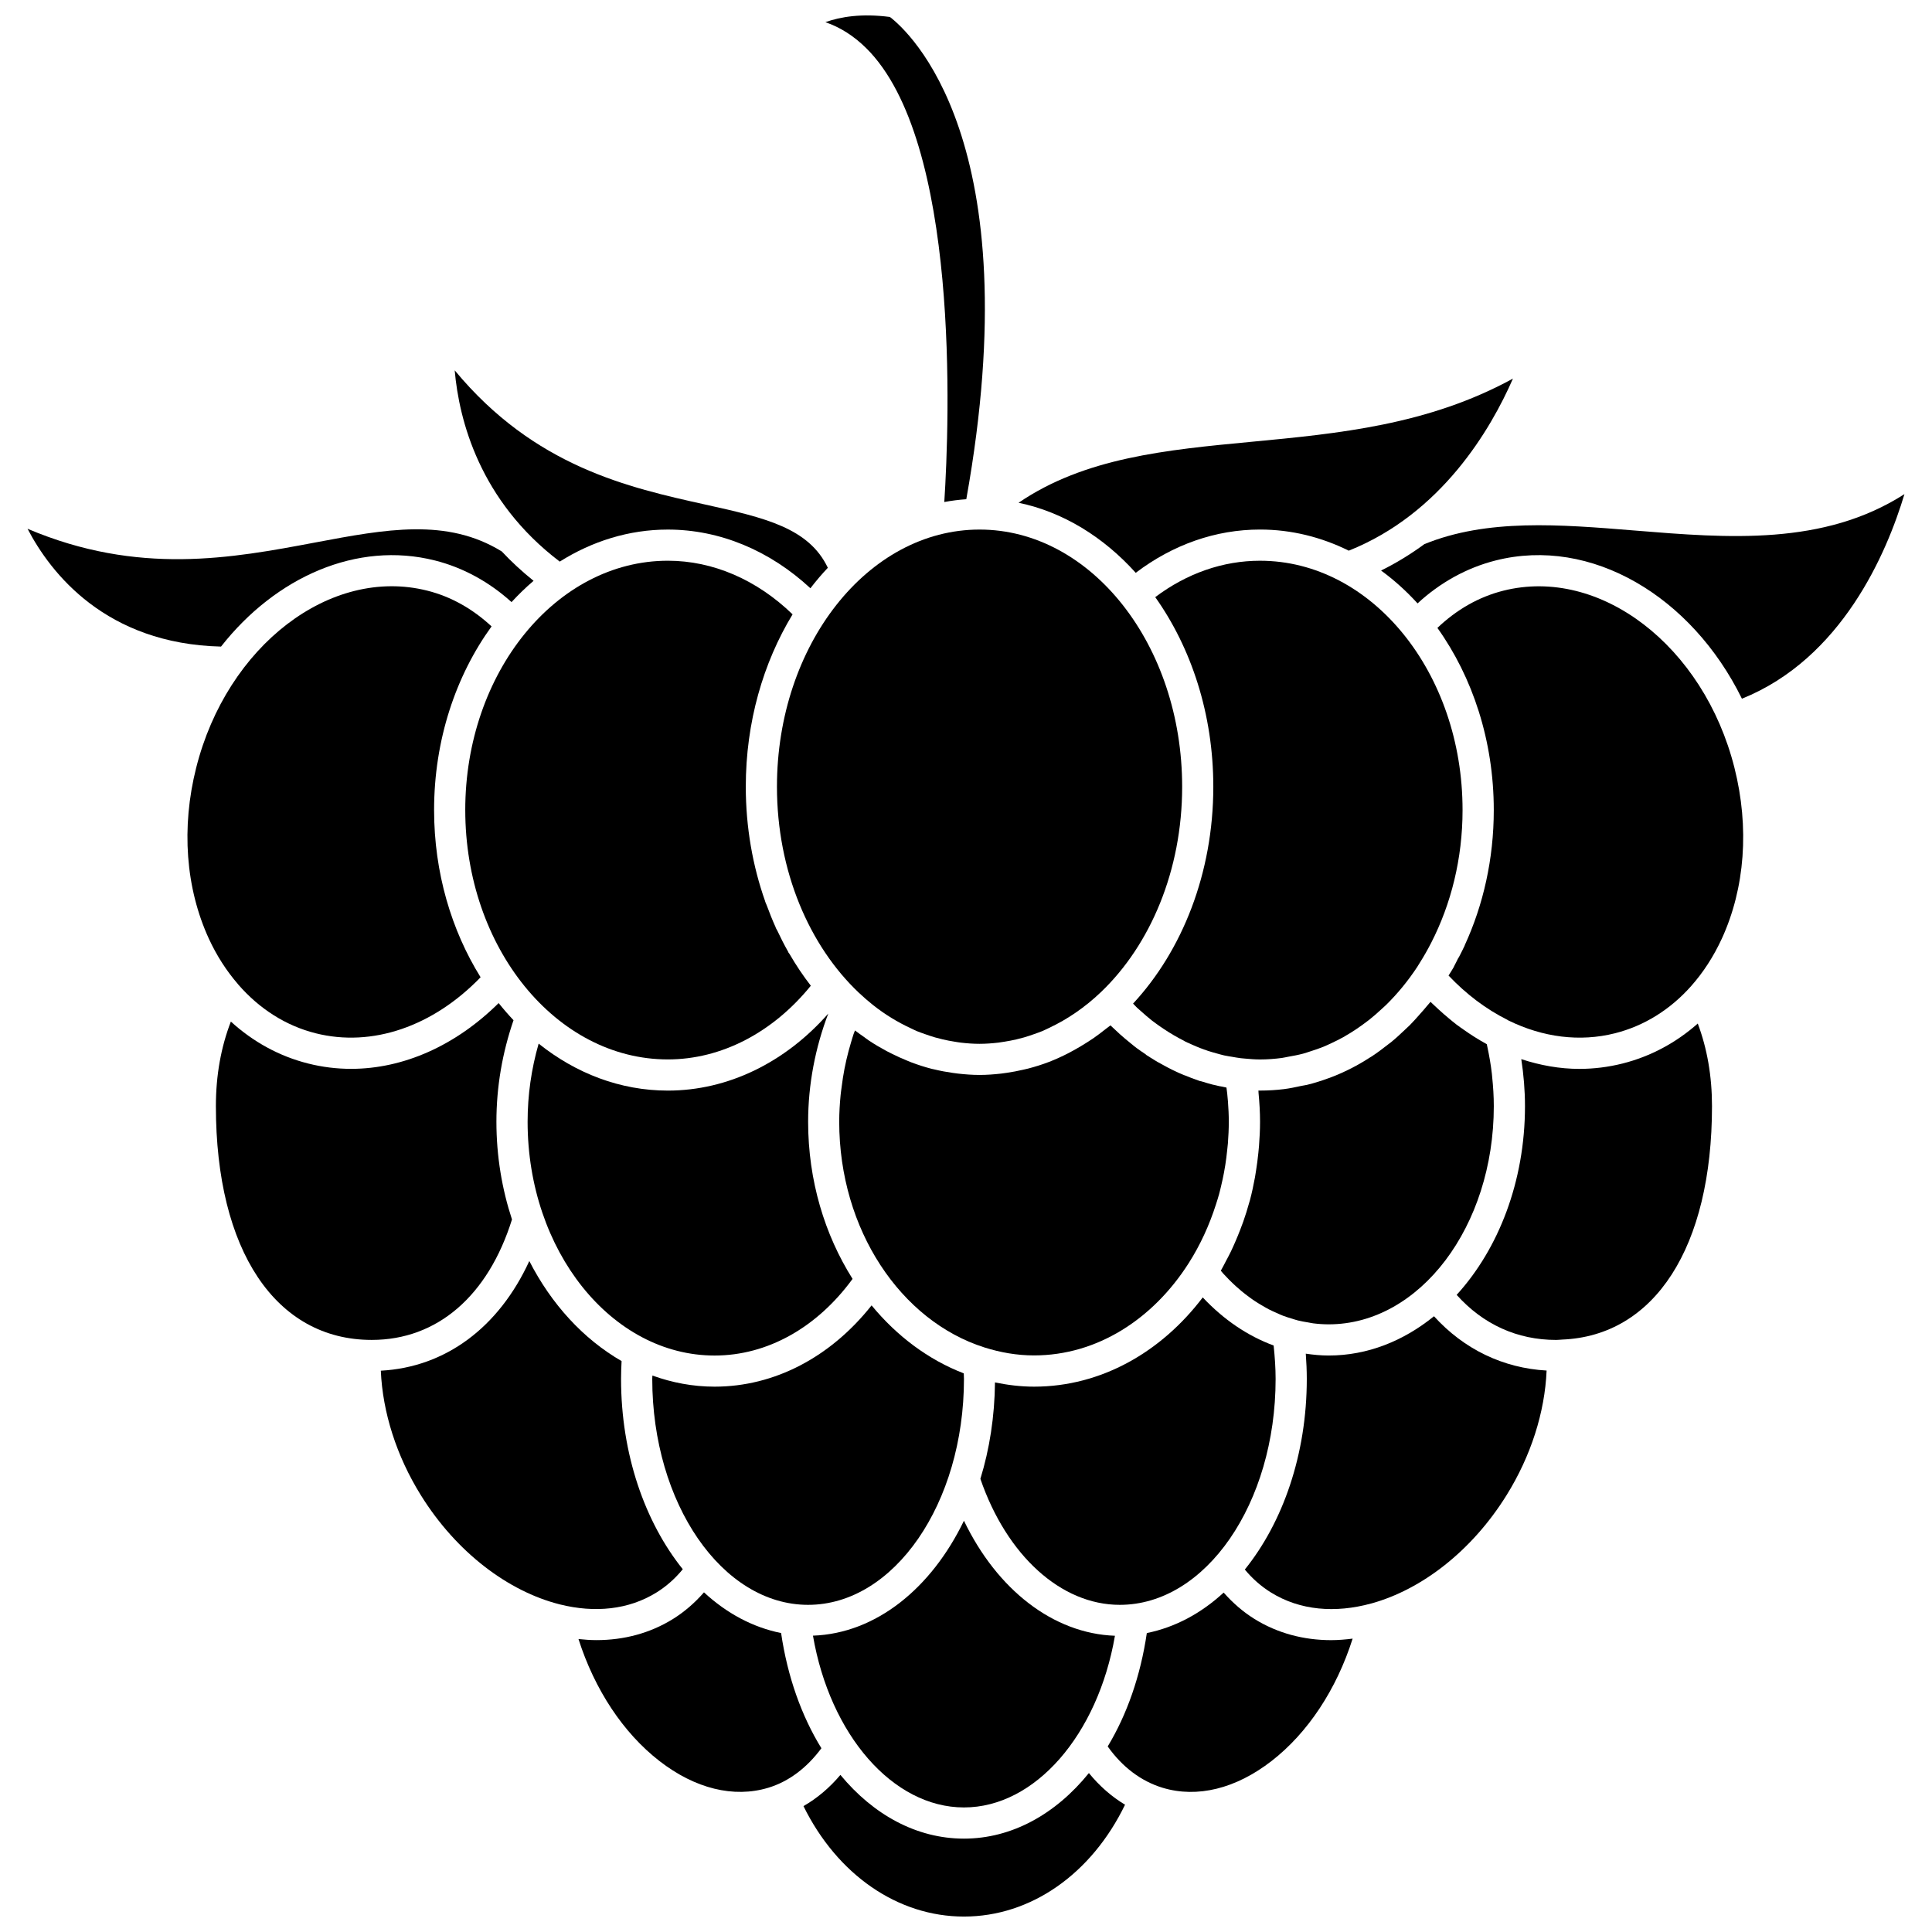
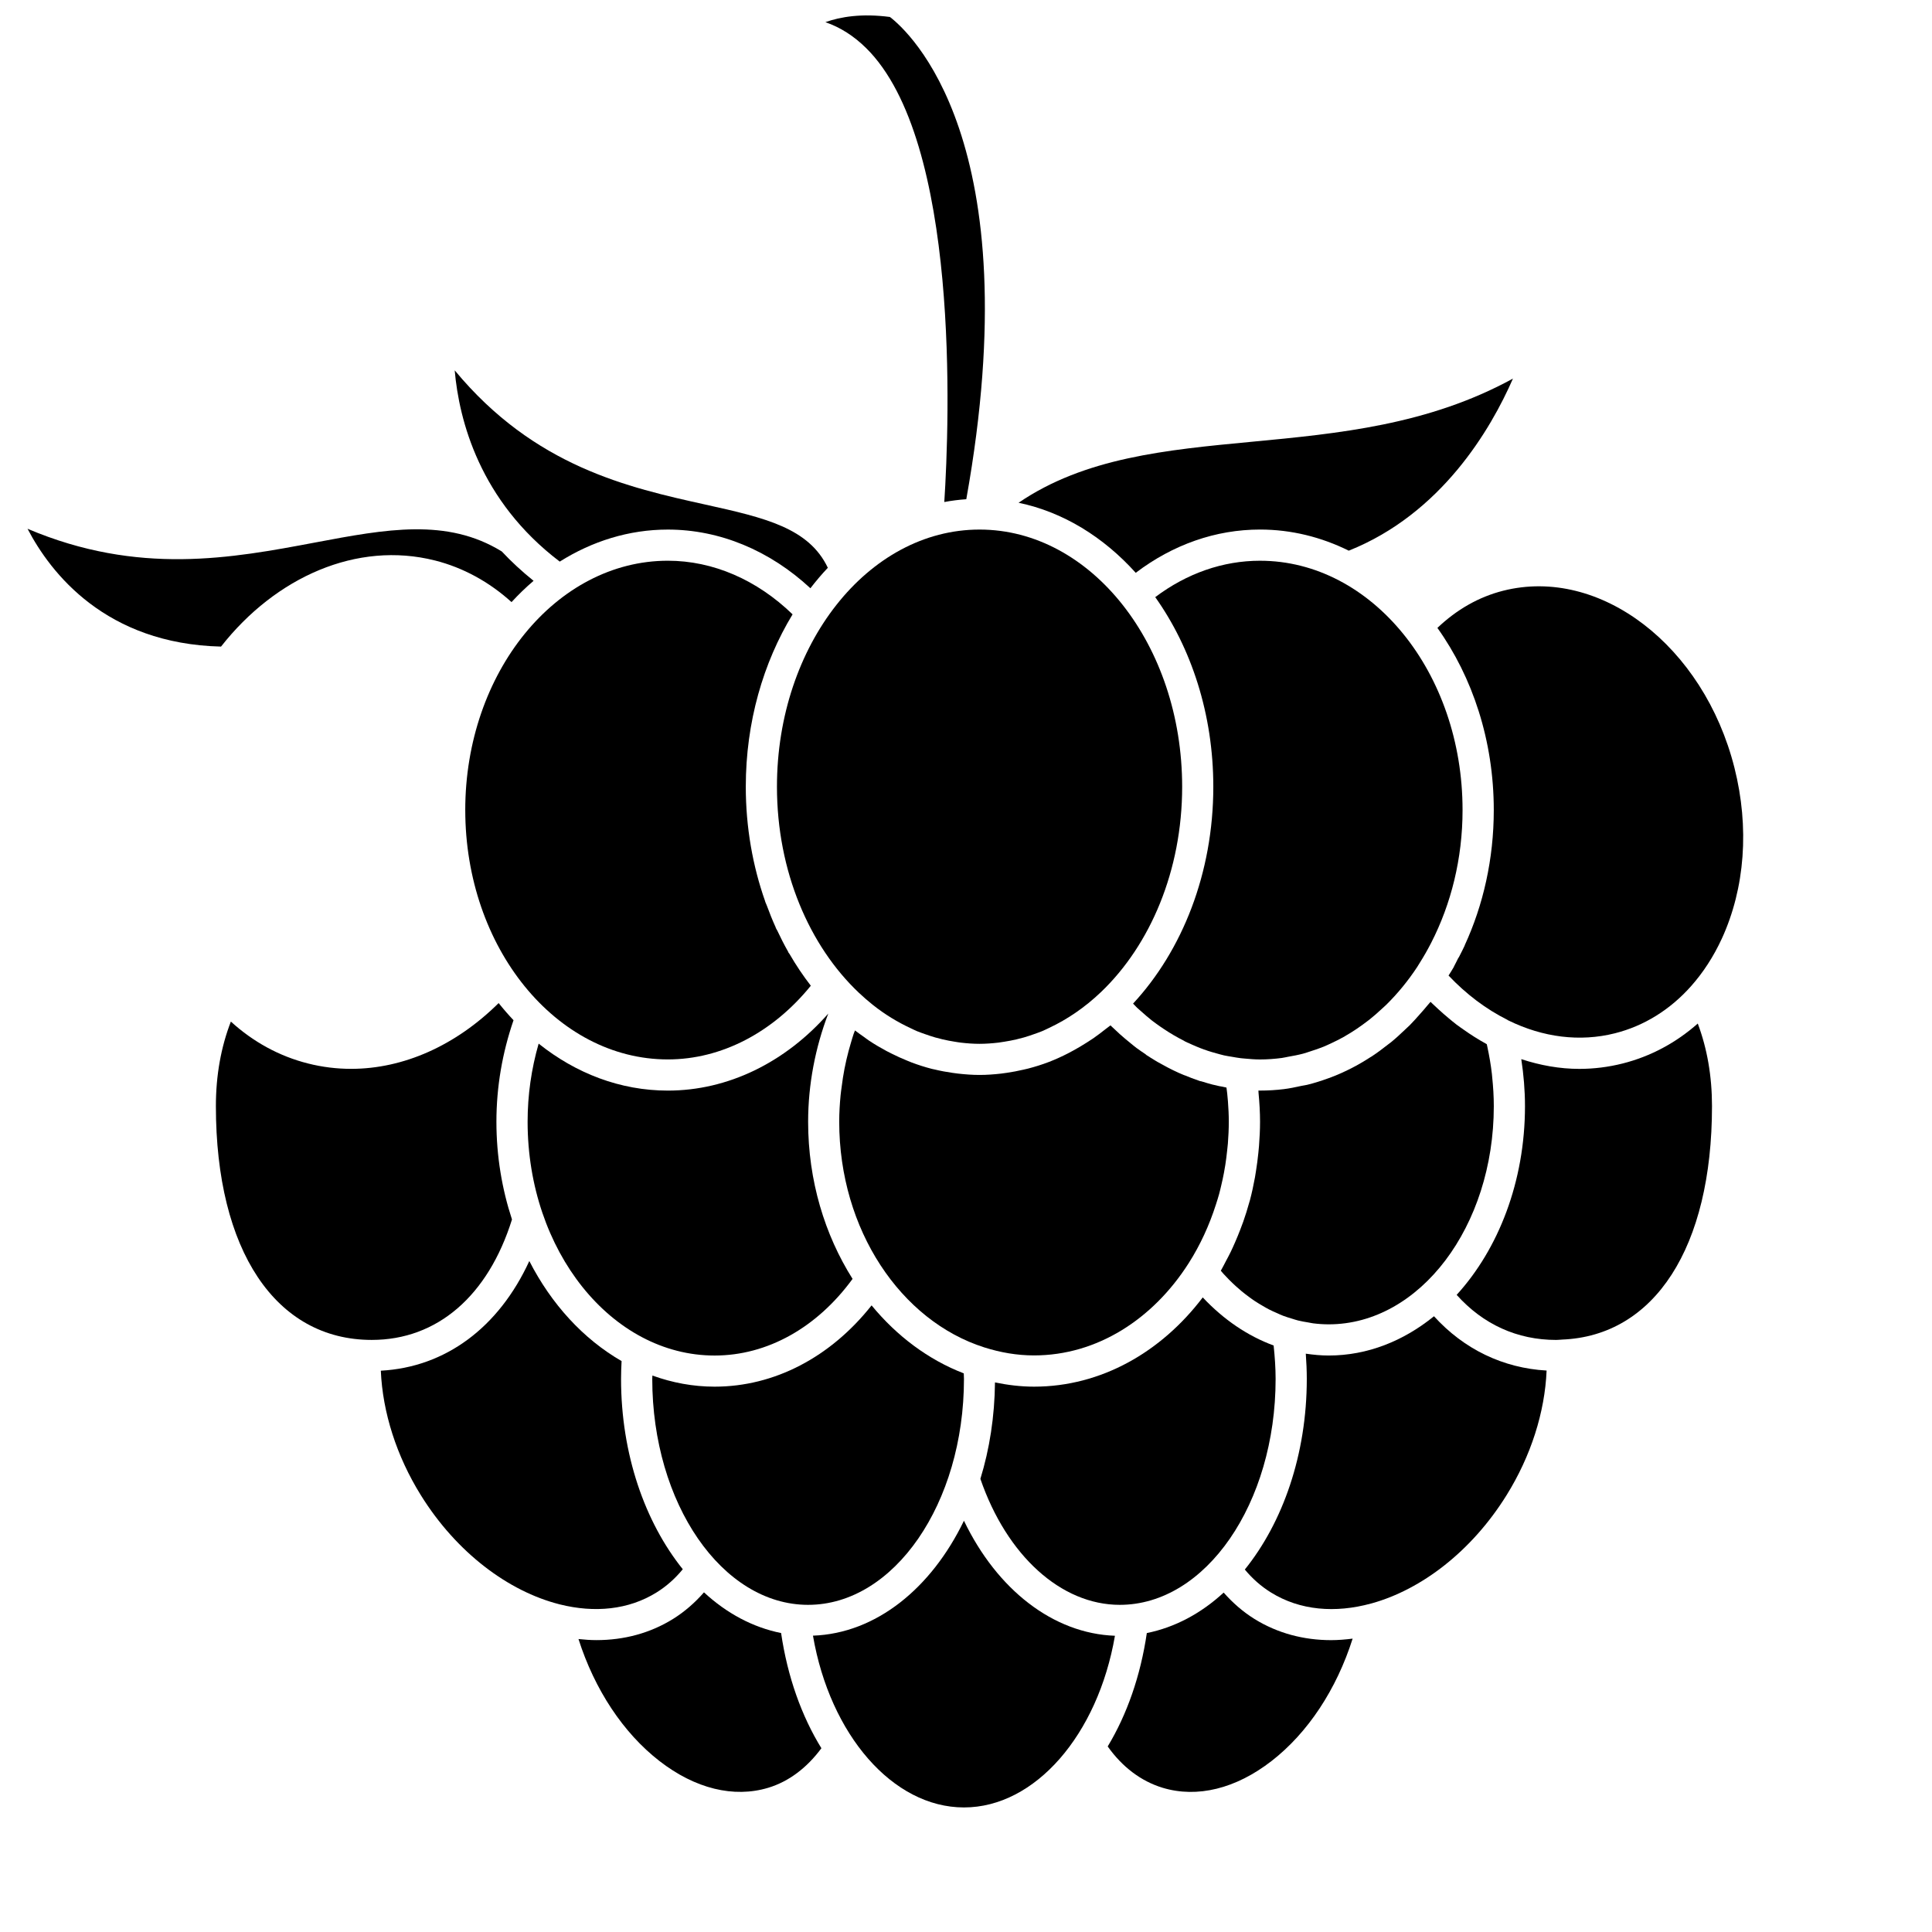
<svg xmlns="http://www.w3.org/2000/svg" width="800px" height="800px" version="1.1" viewBox="144 144 512 512">
  <defs>
    <clipPath id="b">
      <path d="m362 148.09h44v129.91h-44z" />
    </clipPath>
    <clipPath id="a">
-       <path d="m356 613h87v38.902h-87z" />
-     </clipPath>
+       </clipPath>
  </defs>
  <path d="m482.05 509.42c0-2.887-0.207-5.856-0.523-8.848-6.859-2.527-13.242-6.828-18.785-12.746-10.977 14.473-26.922 23.652-44.703 23.652-3.539 0-6.988-0.43-10.359-1.125-0.09 9.043-1.441 17.68-3.867 25.555 6.984 20.316 21.367 33.391 36.938 33.391 22.773 0.004 41.301-26.859 41.301-59.879z" />
  <path d="m484.06 492.7c0.785 0.297 1.582 0.535 2.383 0.777 0.004 0 0.012 0.004 0.016 0.004 0.512 0.152 1.016 0.336 1.535 0.461 0.891 0.223 1.797 0.371 2.699 0.52 0.445 0.074 0.883 0.184 1.328 0.238 1.355 0.168 2.723 0.262 4.098 0.262 24.129 0 43.754-25.938 43.754-57.82 0-2.57-0.16-5.129-0.426-7.676-0.027-0.293-0.051-0.59-0.082-0.883-0.277-2.406-0.691-4.789-1.199-7.152-0.051-0.234-0.102-0.477-0.156-0.711-0.07-0.039-0.133-0.082-0.203-0.121-2.039-1.121-4.035-2.379-5.988-3.769-0.609-0.434-1.23-0.848-1.828-1.305-0.676-0.516-1.34-1.07-2.004-1.625-0.945-0.781-1.875-1.59-2.785-2.43-0.48-0.441-0.961-0.875-1.434-1.34-0.219-0.215-0.449-0.41-0.668-0.629-0.273 0.352-0.582 0.652-0.859 1-0.578 0.715-1.184 1.387-1.789 2.074-0.93 1.059-1.859 2.109-2.832 3.094-0.441 0.441-0.906 0.848-1.355 1.277-1.172 1.121-2.359 2.215-3.59 3.223-0.273 0.223-0.559 0.414-0.836 0.633-1.43 1.129-2.879 2.215-4.375 3.191-0.117 0.074-0.234 0.137-0.348 0.207-1.664 1.07-3.359 2.07-5.102 2.953-0.023 0.012-0.047 0.02-0.07 0.031-1.836 0.926-3.703 1.758-5.613 2.469-0.078 0.027-0.164 0.047-0.242 0.078-1.863 0.68-3.75 1.285-5.672 1.754-0.508 0.125-1.039 0.176-1.555 0.289-1.52 0.332-3.039 0.66-4.586 0.852-2.09 0.258-4.207 0.387-6.352 0.387-0.141 0-0.285 0-0.43-0.004 0.023 0.234 0.012 0.461 0.039 0.695 0.238 2.543 0.391 5.074 0.391 7.57 0 2.168-0.113 4.312-0.277 6.445-0.051 0.609-0.117 1.215-0.172 1.824-0.16 1.594-0.367 3.176-0.621 4.746-0.09 0.574-0.172 1.148-0.277 1.719-0.371 2.031-0.801 4.047-1.324 6.031-0.062 0.238-0.145 0.465-0.211 0.703-0.465 1.688-0.988 3.359-1.566 5.004-0.266 0.75-0.551 1.488-0.836 2.227-0.418 1.082-0.855 2.152-1.32 3.215-0.371 0.848-0.742 1.688-1.141 2.516-0.434 0.891-0.906 1.77-1.371 2.641-0.43 0.801-0.824 1.633-1.281 2.41 0.238 0.273 0.465 0.562 0.711 0.824 0.477 0.523 0.961 1.027 1.449 1.523 0.602 0.605 1.215 1.195 1.836 1.758 0.496 0.449 0.996 0.887 1.504 1.309 0.648 0.535 1.305 1.039 1.969 1.527 0.516 0.379 1.027 0.754 1.559 1.102 0.691 0.457 1.391 0.875 2.098 1.285 0.527 0.305 1.055 0.621 1.59 0.895 0.73 0.379 1.477 0.707 2.227 1.031 0.527 0.238 1.055 0.488 1.594 0.691z" />
  <path d="m399.46 622.99c18.855 0 35.484-19.25 40.012-45.496-16.289-0.582-31.188-12.133-40.016-30.484-8.66 17.93-23.32 29.867-40.012 30.457 4.516 26.262 21.152 45.523 40.016 45.523z" />
  <path d="m477.93 292.6c-9.852 0-19.383 3.336-27.781 9.645 9.551 13.445 15.391 31 15.391 50.242 0 22.922-8.266 43.465-21.266 57.48 0.355 0.355 0.691 0.742 1.051 1.086 0.328 0.309 0.664 0.582 0.996 0.879 0.977 0.879 1.957 1.738 2.969 2.531 0.367 0.289 0.746 0.555 1.121 0.832 0.672 0.5 1.363 0.961 2.051 1.426 1.656 1.109 3.457 2.164 5.352 3.121 0.043 0.02 0.066 0.062 0.102 0.082 0.273 0.137 0.551 0.27 0.824 0.402 0.031 0.012 0.066 0.008 0.098 0.023 0.363 0.172 0.73 0.34 1.098 0.504 0.719 0.316 1.441 0.629 2.172 0.91 0.371 0.141 0.738 0.285 1.113 0.414 0.02 0.008 0.047 0 0.066 0.008l0.031 0.012v-0.004l0.75 0.277c0.773 0.258 1.547 0.473 2.328 0.688 0.68 0.188 1.359 0.387 2.047 0.543h0.016c0.004 0 0.164 0.031 0.336 0.066 0.551 0.121 1.105 0.195 1.664 0.289 0.801 0.137 1.602 0.289 2.41 0.383h0.012c0.395 0.047 0.734 0.066 1.105 0.102 1.305 0.121 2.609 0.227 3.926 0.227 1.945 0 3.871-0.145 5.777-0.395 0.586-0.078 1.152-0.227 1.73-0.328 1.309-0.227 2.617-0.473 3.902-0.812 0.688-0.184 1.352-0.426 2.023-0.641 1.152-0.367 2.297-0.746 3.418-1.207 0.707-0.289 1.395-0.621 2.09-0.941 1.066-0.496 2.121-1.02 3.16-1.602 0.676-0.379 1.348-0.781 2.008-1.195 1.035-0.645 2.059-1.34 3.059-2.066 0.594-0.434 1.188-0.867 1.773-1.324 1.102-0.875 2.172-1.812 3.223-2.789 0.426-0.391 0.859-0.766 1.277-1.172 2.996-2.953 5.769-6.305 8.242-10.066 0-0.004 0-0.004 0.004-0.008 0.234-0.355 0.441-0.73 0.672-1.09 1.059-1.672 2.043-3.406 2.969-5.199 0.004-0.008 0.004-0.02 0.012-0.027l0.062-0.121c5.211-10.184 8.281-22.191 8.281-35.094 0.023-36.445-24.062-66.09-53.664-66.09z" />
  <g clip-path="url(#b)">
    <path d="m394.25 277.04c1.918-0.359 3.856-0.605 5.828-0.742 17.082-95.168-15.348-124.06-20.242-127.8-7.453-0.984-13.055-0.066-17.102 1.375 3.926 1.352 7.531 3.644 10.797 6.863 24.922 24.59 22.086 99.008 20.719 120.3z" />
  </g>
  <path d="m267.3 358.68c0 36.434 24.086 66.078 53.688 66.078 14.195 0 27.82-7.125 37.887-19.531-2.043-2.641-3.934-5.457-5.656-8.434-0.074-0.105-0.168-0.195-0.234-0.309l-0.051-0.086c-0.043-0.074-0.059-0.156-0.094-0.234-1.031-1.816-1.988-3.699-2.887-5.625-0.043-0.074-0.098-0.129-0.141-0.207l0.027-0.016c-0.012-0.023-0.023-0.051-0.039-0.07l-0.027 0.012c-0.027-0.062-0.168-0.344-0.195-0.406-0.016-0.039-0.008-0.078-0.023-0.117-0.855-1.879-1.629-3.82-2.356-5.797-0.023-0.062-0.07-0.105-0.094-0.172l0.023-0.008c-0.027-0.082-0.066-0.16-0.094-0.242l-0.023 0.008-0.227-0.598c-0.012-0.031-0.004-0.062-0.016-0.094-3.285-9.312-5.125-19.566-5.125-30.352 0-17.137 4.648-32.914 12.402-45.672-9.457-9.152-21.066-14.211-33.051-14.211-29.609 0.004-53.695 29.648-53.695 66.082z" />
  <path d="m467.31 431.87v0.004l-0.133-0.027c-0.641-0.137-1.277-0.281-1.914-0.441-0.793-0.199-1.574-0.445-2.363-0.688-0.203-0.062-0.406-0.113-0.602-0.172-0.09-0.02-0.176-0.012-0.27-0.043-0.176-0.059-0.359-0.129-0.535-0.191-1.16-0.383-2.297-0.84-3.434-1.305-0.023-0.012-0.055-0.02-0.078-0.031-0.027-0.012-0.062-0.004-0.09-0.016-0.238-0.094-0.477-0.199-0.711-0.297-0.285-0.121-0.566-0.242-0.852-0.367-0.965-0.434-1.918-0.906-2.863-1.395-0.59-0.305-1.172-0.629-1.754-0.957-0.273-0.152-0.555-0.289-0.82-0.449-0.059-0.031-0.121-0.062-0.176-0.094-0.57-0.336-1.137-0.676-1.699-1.035-0.148-0.094-0.293-0.199-0.441-0.293-0.25-0.16-0.531-0.316-0.777-0.484-0.094-0.062-0.156-0.152-0.242-0.223-0.789-0.531-1.586-1.055-2.359-1.633-0.605-0.453-1.195-0.957-1.789-1.438-0.898-0.727-1.789-1.473-2.66-2.254-0.516-0.465-1.023-0.938-1.527-1.426-0.309-0.297-0.637-0.57-0.941-0.879-0.418 0.348-0.863 0.645-1.285 0.98-1.082 0.859-2.172 1.691-3.289 2.465-0.562 0.387-1.141 0.746-1.715 1.113-1.129 0.727-2.269 1.402-3.434 2.039-0.496 0.273-0.988 0.547-1.492 0.801-1.652 0.844-3.32 1.613-5.023 2.269-0.027 0.012-0.055 0.023-0.082 0.031-1.809 0.695-3.648 1.266-5.504 1.75-0.414 0.105-0.832 0.191-1.242 0.289-1.457 0.344-2.934 0.621-4.414 0.836-0.504 0.074-1.008 0.148-1.516 0.207-1.891 0.215-3.793 0.355-5.711 0.355-1.902 0-3.793-0.145-5.668-0.355-0.477-0.055-0.945-0.121-1.422-0.188-1.637-0.23-3.254-0.527-4.856-0.918-0.227-0.055-0.457-0.09-0.688-0.148-1.816-0.465-3.613-1.043-5.387-1.711-0.379-0.145-0.754-0.309-1.133-0.461-1.379-0.555-2.738-1.172-4.086-1.848-0.461-0.23-0.926-0.453-1.379-0.699-1.582-0.852-3.144-1.758-4.672-2.781-0.453-0.301-0.883-0.648-1.332-0.965-0.793-0.562-1.594-1.109-2.371-1.719-0.117 0.32-0.258 0.629-0.367 0.949-0.258 0.762-0.477 1.535-0.707 2.309-0.438 1.465-0.84 2.949-1.184 4.449-0.191 0.82-0.367 1.645-0.527 2.473-0.305 1.574-0.547 3.164-0.746 4.766-0.094 0.734-0.211 1.461-0.281 2.203-0.223 2.328-0.367 4.676-0.367 7.023 0 28.684 16.352 52.805 38.441 59.824 0.023 0.008 0.051 0.012 0.074 0.023 4.195 1.324 8.574 2.102 13.109 2.102 16.715 0 31.547-9.617 40.988-24.441 3.078-4.836 5.481-10.086 7.238-15.602 0.281-0.891 0.574-1.777 0.82-2.688 0.211-0.766 0.387-1.539 0.57-2.312 0.262-1.09 0.5-2.191 0.711-3.309 0.133-0.711 0.262-1.426 0.371-2.141 0.199-1.258 0.355-2.535 0.488-3.824 0.062-0.609 0.141-1.223 0.191-1.836 0.148-1.906 0.242-3.836 0.242-5.789 0-1.777-0.09-3.578-0.227-5.387-0.027-0.375-0.07-0.75-0.105-1.129-0.012-0.297-0.055-0.613-0.086-0.926-0.055-0.531-0.133-1.066-0.199-1.598-0.41-0.07-0.809-0.184-1.215-0.266-0.031-0.008-0.07-0.012-0.102-0.016-0.055-0.008-0.105-0.004-0.16-0.016l0.004-0.012c-0.082-0.016-0.164-0.027-0.246-0.043z" />
  <path d="m444.98 295.8c9.887-7.492 21.191-11.465 32.945-11.465 8.32 0 16.254 2.008 23.512 5.598 24.535-9.797 37.621-32.117 43.512-45.605-22.457 12.305-46.207 14.559-69.281 16.75-22.652 2.148-44.203 4.203-61.734 16.156 11.824 2.465 22.496 9.059 31.047 18.566z" />
  <path d="m292.34 292.83c8.578-5.394 18.312-8.488 28.645-8.488 13.719 0 26.957 5.512 37.781 15.551 1.465-1.898 3.004-3.719 4.621-5.422-5.023-10.551-16.629-13.25-32.426-16.746-20.43-4.527-45.32-10.039-66.461-35.582 1.152 13.18 6.602 34.57 27.84 50.688z" />
  <path d="m403.59 284.34c-29.602 0-53.688 30.57-53.688 68.145 0 22.398 8.594 42.242 21.777 54.672 0.004 0.004 0.008 0.004 0.012 0.008 1.164 1.094 2.356 2.125 3.562 3.094 0.016 0.012 0.031 0.023 0.055 0.043 3.199 2.543 6.578 4.59 10.066 6.203 0.555 0.258 1.094 0.543 1.656 0.773 0.719 0.297 1.449 0.535 2.176 0.797 0.875 0.309 1.75 0.609 2.644 0.863 0.648 0.188 1.301 0.352 1.957 0.504 1.051 0.246 2.109 0.449 3.18 0.617 0.551 0.086 1.094 0.188 1.648 0.25 1.637 0.191 3.285 0.316 4.957 0.316 1.676 0 3.332-0.129 4.973-0.316 0.551-0.066 1.09-0.164 1.637-0.25 1.082-0.168 2.152-0.375 3.215-0.625 0.648-0.152 1.293-0.316 1.934-0.5 0.91-0.262 1.805-0.566 2.699-0.883 0.715-0.258 1.434-0.496 2.137-0.789 0.637-0.266 1.25-0.582 1.879-0.875 4.812-2.266 9.398-5.387 13.629-9.406 0.004-0.004 0.008-0.004 0.012-0.008 0.031-0.027 0.062-0.059 0.094-0.086 0.004-0.004 0.004-0.004 0.004-0.008 0 0 0.004 0 0.004-0.004 13.008-12.449 21.477-32.16 21.477-54.383-0.008-37.582-24.094-68.152-53.695-68.152z" />
  <path d="m333.38 503.23c13.984 0 27.148-7.41 36.559-20.312-7.367-11.668-11.777-26.039-11.777-41.637 0-9.883 1.902-19.672 5.34-28.672-11.461 13.016-26.645 20.41-42.508 20.41-12.66 0-24.43-4.598-34.246-12.449-1.926 6.68-2.926 13.617-2.926 20.707 0 34.164 22.234 61.953 49.559 61.953z" />
  <path d="m358.16 569.3c22.773 0 41.301-26.863 41.301-59.883 0-0.492-0.031-0.977-0.051-1.461-9.379-3.613-17.727-9.867-24.43-18.016-10.867 13.719-25.738 21.539-41.602 21.539-5.727 0-11.254-1.055-16.484-2.945-0.004 0.285-0.039 0.594-0.039 0.879 0.004 33.023 18.531 59.887 41.305 59.887z" />
  <path d="m574 425.84c-3.781 0.953-7.629 1.426-11.461 1.426-5.176 0-10.336-0.926-15.383-2.582 0.625 4.113 0.98 8.277 0.98 12.465 0 19.98-7.047 37.879-18.109 50.004 6.992 7.805 16.031 11.945 26.371 11.945 0.52 0 1.008-0.07 1.52-0.09 0.004 0 0.008-0.004 0.012-0.004h0.008c24.551-0.957 39.758-24.438 39.758-61.859 0-7.977-1.293-15.297-3.769-21.898-5.769 5.102-12.5 8.719-19.926 10.594z" />
  <path d="m524.02 492.82c-8.074 6.555-17.629 10.406-27.902 10.406-2.047 0-4.066-0.195-6.07-0.488 0.164 2.25 0.266 4.484 0.266 6.684 0 20.047-6.363 38.039-16.422 50.52 2.012 2.426 4.32 4.465 6.902 6.066 7.711 4.805 17.094 5.535 26.566 2.938 0.07-0.016 0.133-0.043 0.203-0.051 13.137-3.664 26.426-13.762 35.684-28.641 6.465-10.391 10.152-21.977 10.621-33.043-11.52-0.648-21.91-5.648-29.848-14.391z" />
  <path d="m542.39 300.54c-6.555 1.656-12.383 5.031-17.465 9.859 9.289 13.004 14.941 29.855 14.941 48.281 0 12.98-2.801 25.184-7.695 35.816-0.016 0.039-0.008 0.074-0.023 0.105-0.422 0.906-0.871 1.785-1.32 2.66l-0.215 0.414c-0.051 0.094-0.125 0.16-0.176 0.246-0.375 0.723-0.711 1.477-1.105 2.18-0.031 0.07-0.047 0.141-0.086 0.211-0.43 0.766-0.91 1.484-1.367 2.219 4.676 4.926 9.895 8.883 15.59 11.73 0.047 0.023 0.074 0.07 0.121 0.094 0.004 0 0.004 0.004 0.008 0.004 0.066 0.039 0.133 0.059 0.199 0.098 9.086 4.445 18.844 5.723 28.184 3.371 7.738-1.953 14.598-6.246 20.121-12.43 0.016-0.02 0.031-0.047 0.055-0.066 3.188-3.586 5.934-7.793 8.137-12.57 6.152-13.387 7.344-29.473 3.352-45.297-8.156-32.34-35.629-53.383-61.254-46.926z" />
  <path d="m476.43 573.03c-3.027-1.887-5.742-4.246-8.148-6.981-5.992 5.527-12.922 9.23-20.363 10.727-1.668 11.379-5.277 21.617-10.367 30.047 3.867 5.457 8.859 9.23 14.574 10.961 9.156 2.762 19.391 0.242 28.848-7.098 9.625-7.469 17.211-18.969 21.488-32.434-1.918 0.242-3.828 0.402-5.715 0.402-7.238-0.004-14.184-1.816-20.316-5.625z" />
-   <path d="m577.4 284.61c-20.211-1.656-39.309-3.184-55.922 3.59-3.512 2.574-7.316 4.945-11.48 6.996 3.461 2.527 6.695 5.441 9.668 8.711 5.996-5.539 13.066-9.453 20.715-11.383 25.277-6.394 51.918 9.508 65.246 36.637 26.438-10.629 38.344-38.477 43.07-54.211-21.418 13.723-46.715 11.664-71.297 9.66z" />
  <path d="m318 566.01c2.594-1.609 4.918-3.676 6.945-6.144-10.016-12.477-16.359-30.441-16.359-50.441 0-1.547 0.059-3.121 0.141-4.727-10.102-5.812-18.59-15.055-24.453-26.512-8.09 17.605-22.215 28.148-39.352 29.062 0.477 11.059 4.164 22.633 10.613 33.004 9.48 15.242 23.199 25.453 36.648 28.883 0.078 0.012 0.148 0.043 0.227 0.059 9.148 2.277 18.148 1.453 25.59-3.184z" />
-   <path d="m207.12 404.89c5.598 6.449 12.59 10.934 20.531 12.938 14.949 3.766 31.09-1.777 43.711-14.844-7.703-12.391-12.324-27.695-12.324-44.309 0-18.617 5.773-35.613 15.23-48.672-5-4.633-10.684-7.875-17.027-9.473-25.66-6.469-53.094 14.59-61.25 46.926-3.992 15.824-2.805 31.91 3.352 45.297 2.098 4.559 4.711 8.574 7.711 12.047 0.02 0.035 0.047 0.062 0.066 0.09z" />
  <path d="m279.68 467.17c-2.637-8.023-4.125-16.742-4.125-25.895 0-9.266 1.574-18.293 4.535-26.906-1.367-1.449-2.684-2.957-3.945-4.543-11.387 11.277-25.23 17.426-39.078 17.43-3.836 0-7.66-0.465-11.441-1.422-7.664-1.934-14.566-5.75-20.445-11.105-2.602 6.727-3.969 14.223-3.969 22.414 0 38.211 15.824 61.949 41.301 61.949 17.336 0.004 30.816-11.629 37.168-31.922z" />
  <path d="m259.26 292.53c7.441 1.875 14.379 5.672 20.301 11.035 1.855-2.012 3.797-3.906 5.844-5.641-3.113-2.504-5.918-5.106-8.418-7.777-14.508-8.945-30.691-5.918-49.387-2.394-22.125 4.172-46.918 8.848-76.301-3.625 6.164 11.824 20.758 30.492 51.277 31.223 14.477-18.449 36.035-28.039 56.684-22.82z" />
  <g clip-path="url(#a)">
    <path d="m432.57 613.88c-8.797 10.867-20.41 17.375-33.117 17.375-12.527 0-23.992-6.309-32.738-16.887-2.871 3.406-6.156 6.184-9.785 8.27 8.945 18.152 24.949 29.27 42.523 29.27 17.719 0 33.793-11.266 42.695-29.641-3.562-2.141-6.777-4.953-9.578-8.387z" />
  </g>
  <path d="m361.68 607.3c-5.25-8.523-8.977-18.922-10.68-30.527-7.477-1.5-14.43-5.223-20.438-10.785-2.422 2.769-5.144 5.144-8.184 7.039-6.129 3.816-13.078 5.621-20.312 5.621-1.574 0-3.168-0.117-4.762-0.285 4.285 13.414 11.852 24.871 21.445 32.316 9.453 7.34 19.691 9.859 28.848 7.098 5.484-1.66 10.27-5.324 14.082-10.477z" />
</svg>